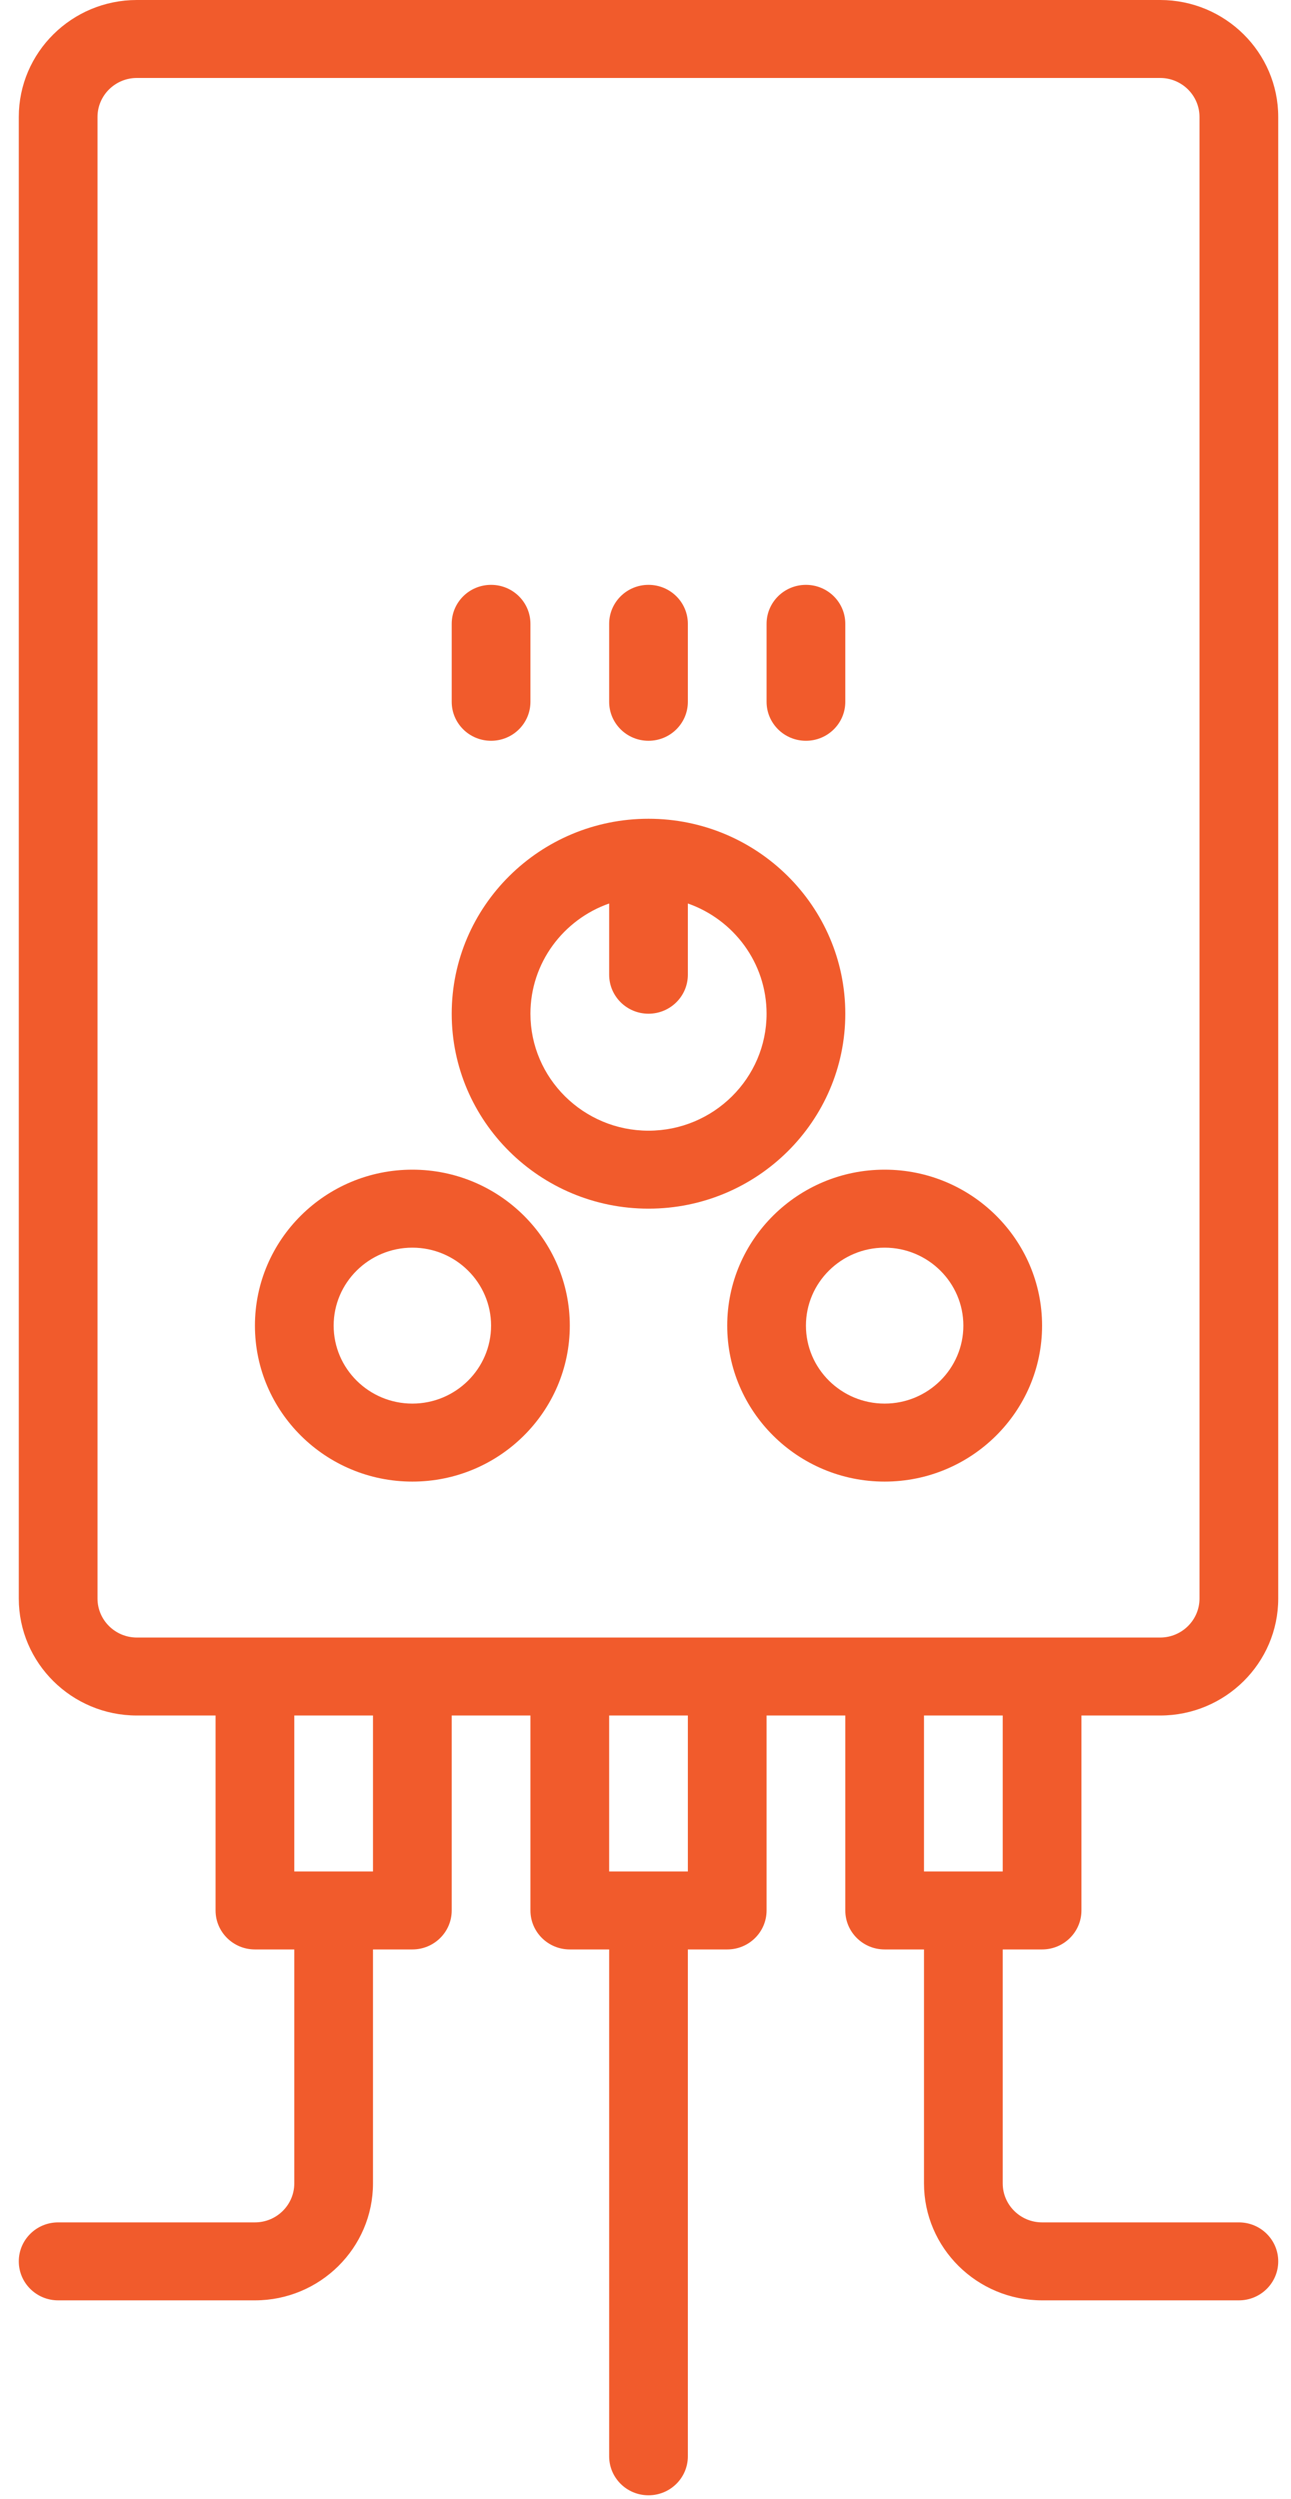
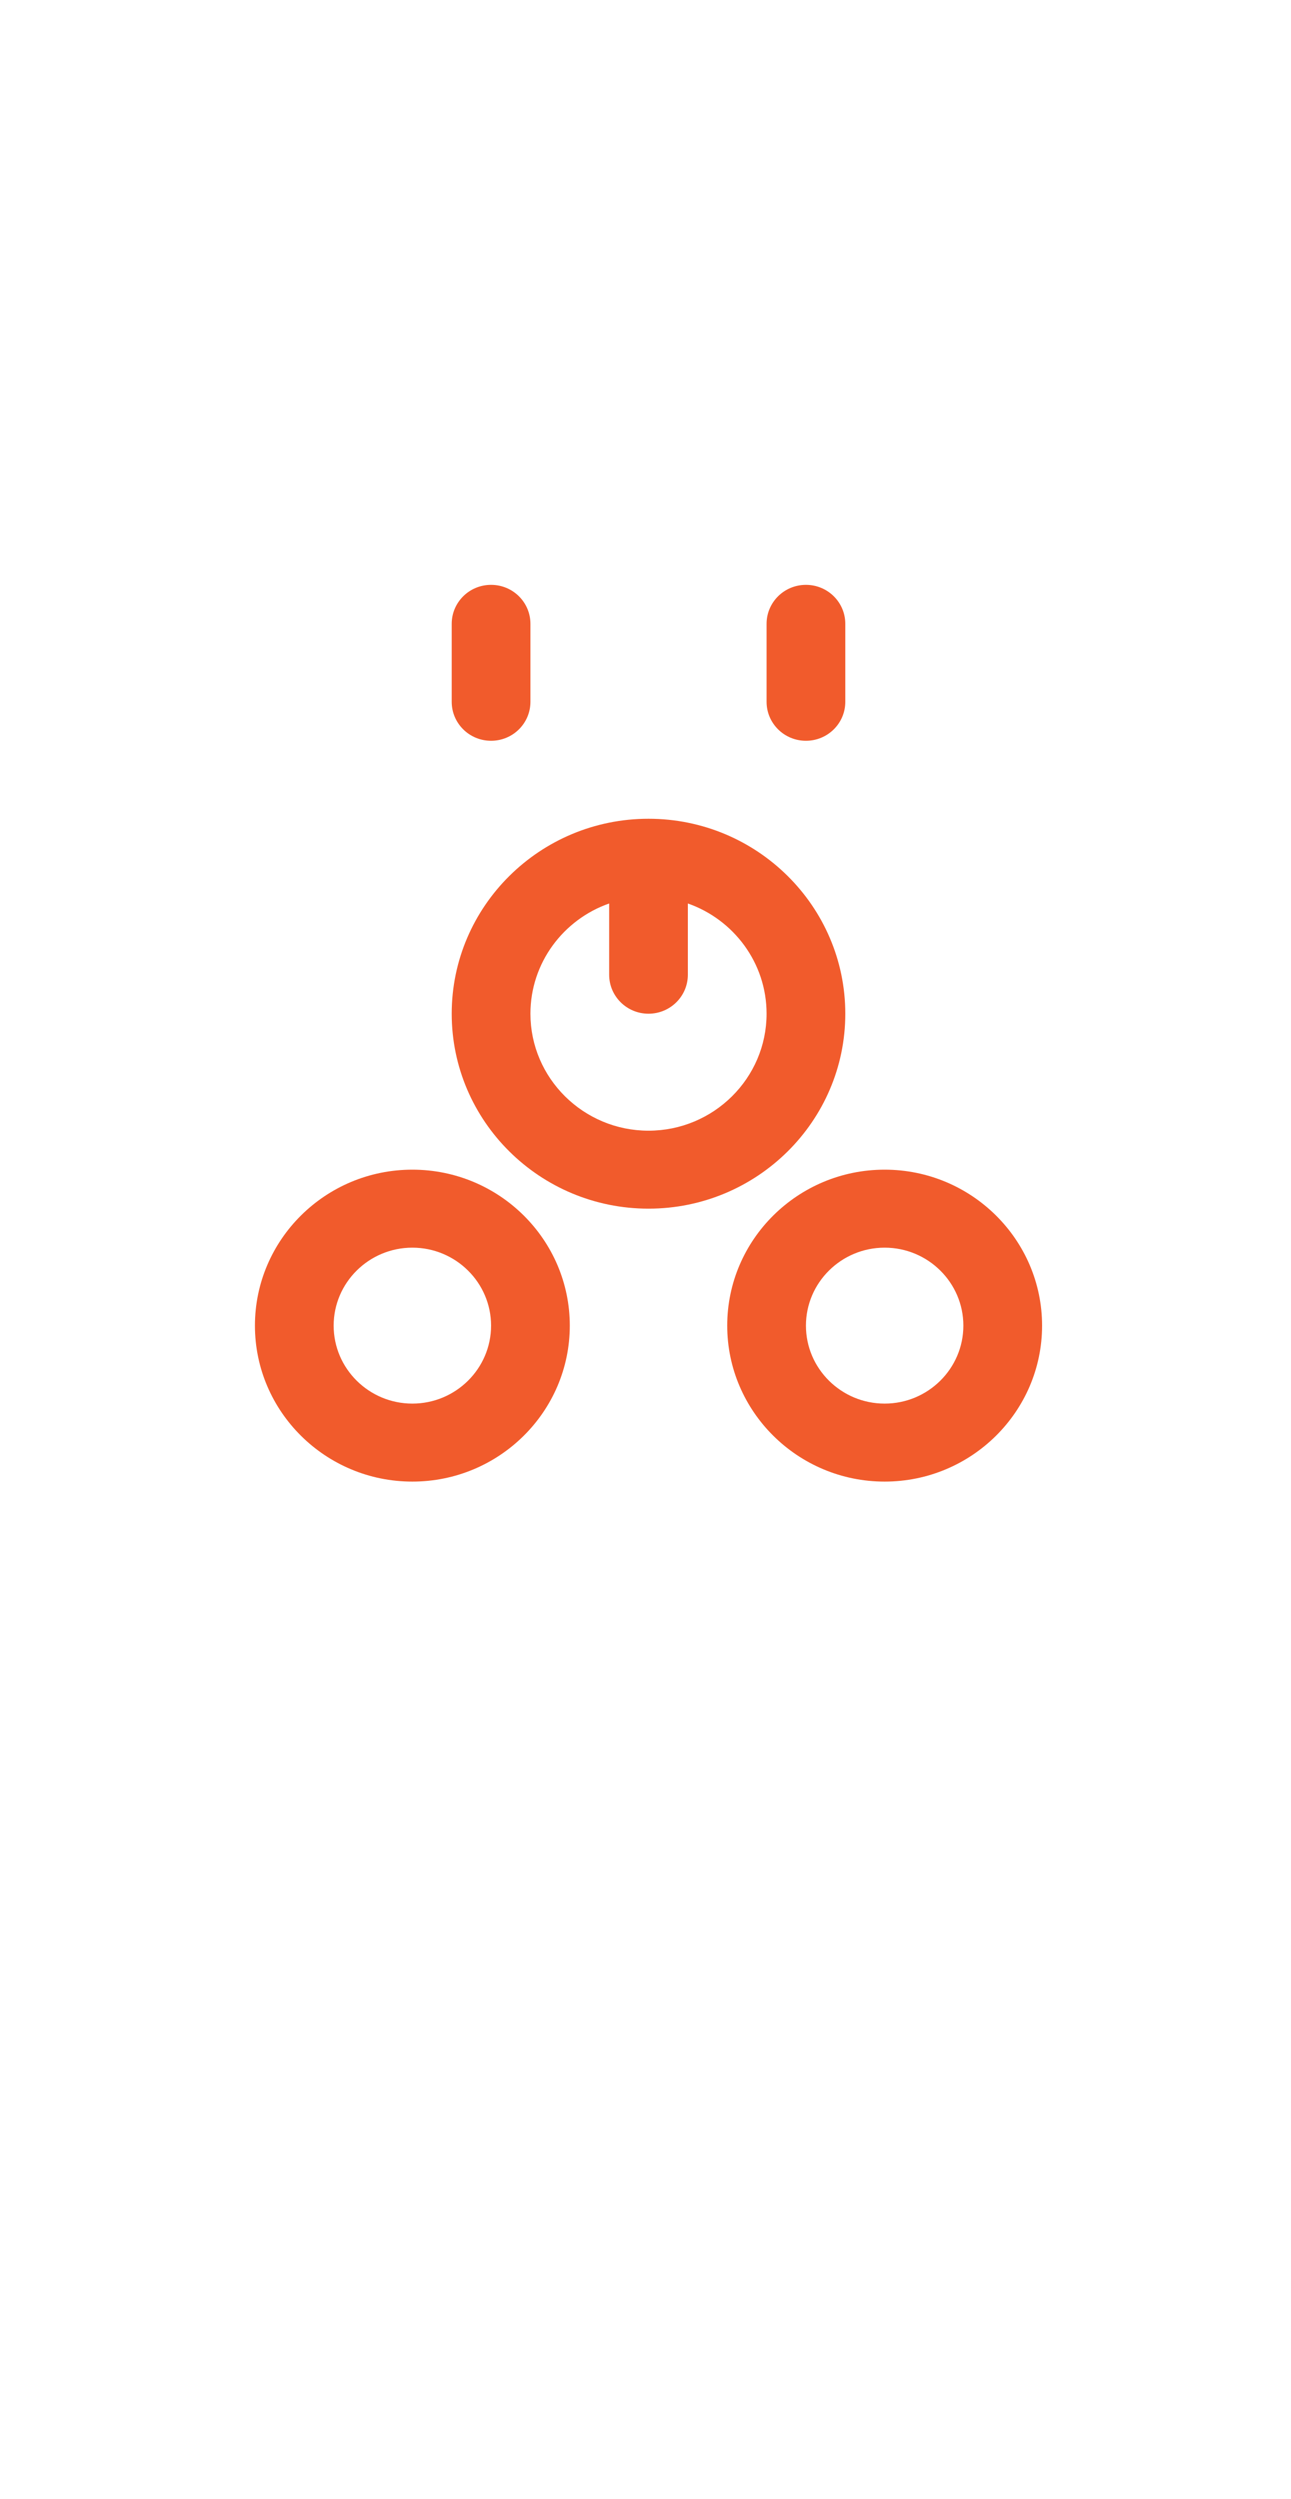
<svg xmlns="http://www.w3.org/2000/svg" width="47" height="91" viewBox="0 0 47 91" fill="none">
  <path d="M23.609 44.009C27.56 44.009 30.774 40.825 30.774 36.911C30.774 32.996 27.56 29.812 23.609 29.812C19.658 29.812 16.445 32.996 16.445 36.911C16.445 40.825 19.658 44.009 23.609 44.009ZM22.177 32.897V35.491C22.177 36.275 22.818 36.911 23.609 36.911C24.401 36.911 25.042 36.275 25.042 35.491V32.897C26.71 33.482 27.908 35.06 27.908 36.911C27.908 39.258 25.979 41.17 23.609 41.17C21.24 41.17 19.311 39.258 19.311 36.911C19.311 35.06 20.509 33.482 22.177 32.897Z" fill="#F15B2C" />
  <path d="M15.012 53.947C18.174 53.947 20.744 51.398 20.744 48.268C20.744 45.138 18.174 42.589 15.012 42.589C11.851 42.589 9.281 45.136 9.281 48.268C9.281 51.4 11.851 53.947 15.012 53.947ZM15.012 45.429C16.592 45.429 17.878 46.703 17.878 48.268C17.878 49.833 16.592 51.107 15.012 51.107C13.433 51.107 12.147 49.833 12.147 48.268C12.147 46.703 13.433 45.429 15.012 45.429Z" fill="#F15B2C" />
  <path d="M26.475 48.268C26.475 51.398 29.047 53.947 32.206 53.947C35.366 53.947 37.938 51.398 37.938 48.268C37.938 45.138 35.366 42.589 32.206 42.589C29.047 42.589 26.475 45.136 26.475 48.268ZM32.206 45.429C33.786 45.429 35.072 46.703 35.072 48.268C35.072 49.833 33.786 51.107 32.206 51.107C30.627 51.107 29.341 49.833 29.341 48.268C29.341 46.703 30.627 45.429 32.206 45.429Z" fill="#F15B2C" />
-   <path d="M23.609 26.973C24.401 26.973 25.042 26.338 25.042 25.554V22.714C25.042 21.93 24.401 21.295 23.609 21.295C22.818 21.295 22.177 21.93 22.177 22.714V25.554C22.177 26.338 22.818 26.973 23.609 26.973Z" fill="#F15B2C" />
  <path d="M17.878 26.973C18.67 26.973 19.311 26.338 19.311 25.554V22.714C19.311 21.93 18.67 21.295 17.878 21.295C17.086 21.295 16.445 21.93 16.445 22.714V25.554C16.445 26.338 17.086 26.973 17.878 26.973Z" fill="#F15B2C" />
  <path d="M29.341 26.973C30.132 26.973 30.774 26.338 30.774 25.554V22.714C30.774 21.93 30.132 21.295 29.341 21.295C28.549 21.295 27.908 21.93 27.908 22.714V25.554C27.908 26.338 28.549 26.973 29.341 26.973Z" fill="#F15B2C" />
-   <path d="M37.938 70.982C38.729 70.982 39.371 70.347 39.371 69.562V62.464H42.236C44.606 62.464 46.535 60.553 46.535 58.205V4.259C46.535 1.911 44.606 0 42.236 0H4.983C2.613 0 0.684 1.911 0.684 4.259V58.205C0.684 60.553 2.613 62.464 4.983 62.464H7.848V69.562C7.848 70.347 8.489 70.982 9.281 70.982H10.714V79.5C10.714 80.283 10.071 80.92 9.281 80.92H2.117C1.325 80.92 0.684 81.555 0.684 82.339C0.684 83.124 1.325 83.759 2.117 83.759H9.281C11.651 83.759 13.579 81.848 13.579 79.5V70.982H15.012C15.804 70.982 16.445 70.347 16.445 69.562V62.464H19.311V69.562C19.311 70.347 19.952 70.982 20.744 70.982H22.177V89.438C22.177 90.222 22.818 90.857 23.609 90.857C24.401 90.857 25.042 90.222 25.042 89.438V70.982H26.475C27.267 70.982 27.908 70.347 27.908 69.562V62.464H30.774V69.562C30.774 70.347 31.415 70.982 32.206 70.982H33.639V79.5C33.639 81.848 35.568 83.759 37.938 83.759H45.102C45.894 83.759 46.535 83.124 46.535 82.339C46.535 81.555 45.894 80.92 45.102 80.92H37.938C37.148 80.92 36.505 80.283 36.505 79.5V70.982H37.938ZM3.55 58.205V4.259C3.55 3.476 4.193 2.839 4.983 2.839H42.236C43.026 2.839 43.669 3.476 43.669 4.259V58.205C43.669 58.988 43.026 59.625 42.236 59.625H4.983C4.193 59.625 3.55 58.988 3.55 58.205ZM13.579 68.143H10.714V62.464H13.579V68.143ZM25.042 68.143H22.177V62.464H25.042V68.143ZM36.505 62.464V68.143H33.639V62.464H36.505Z" fill="#F15B2C" />
</svg>